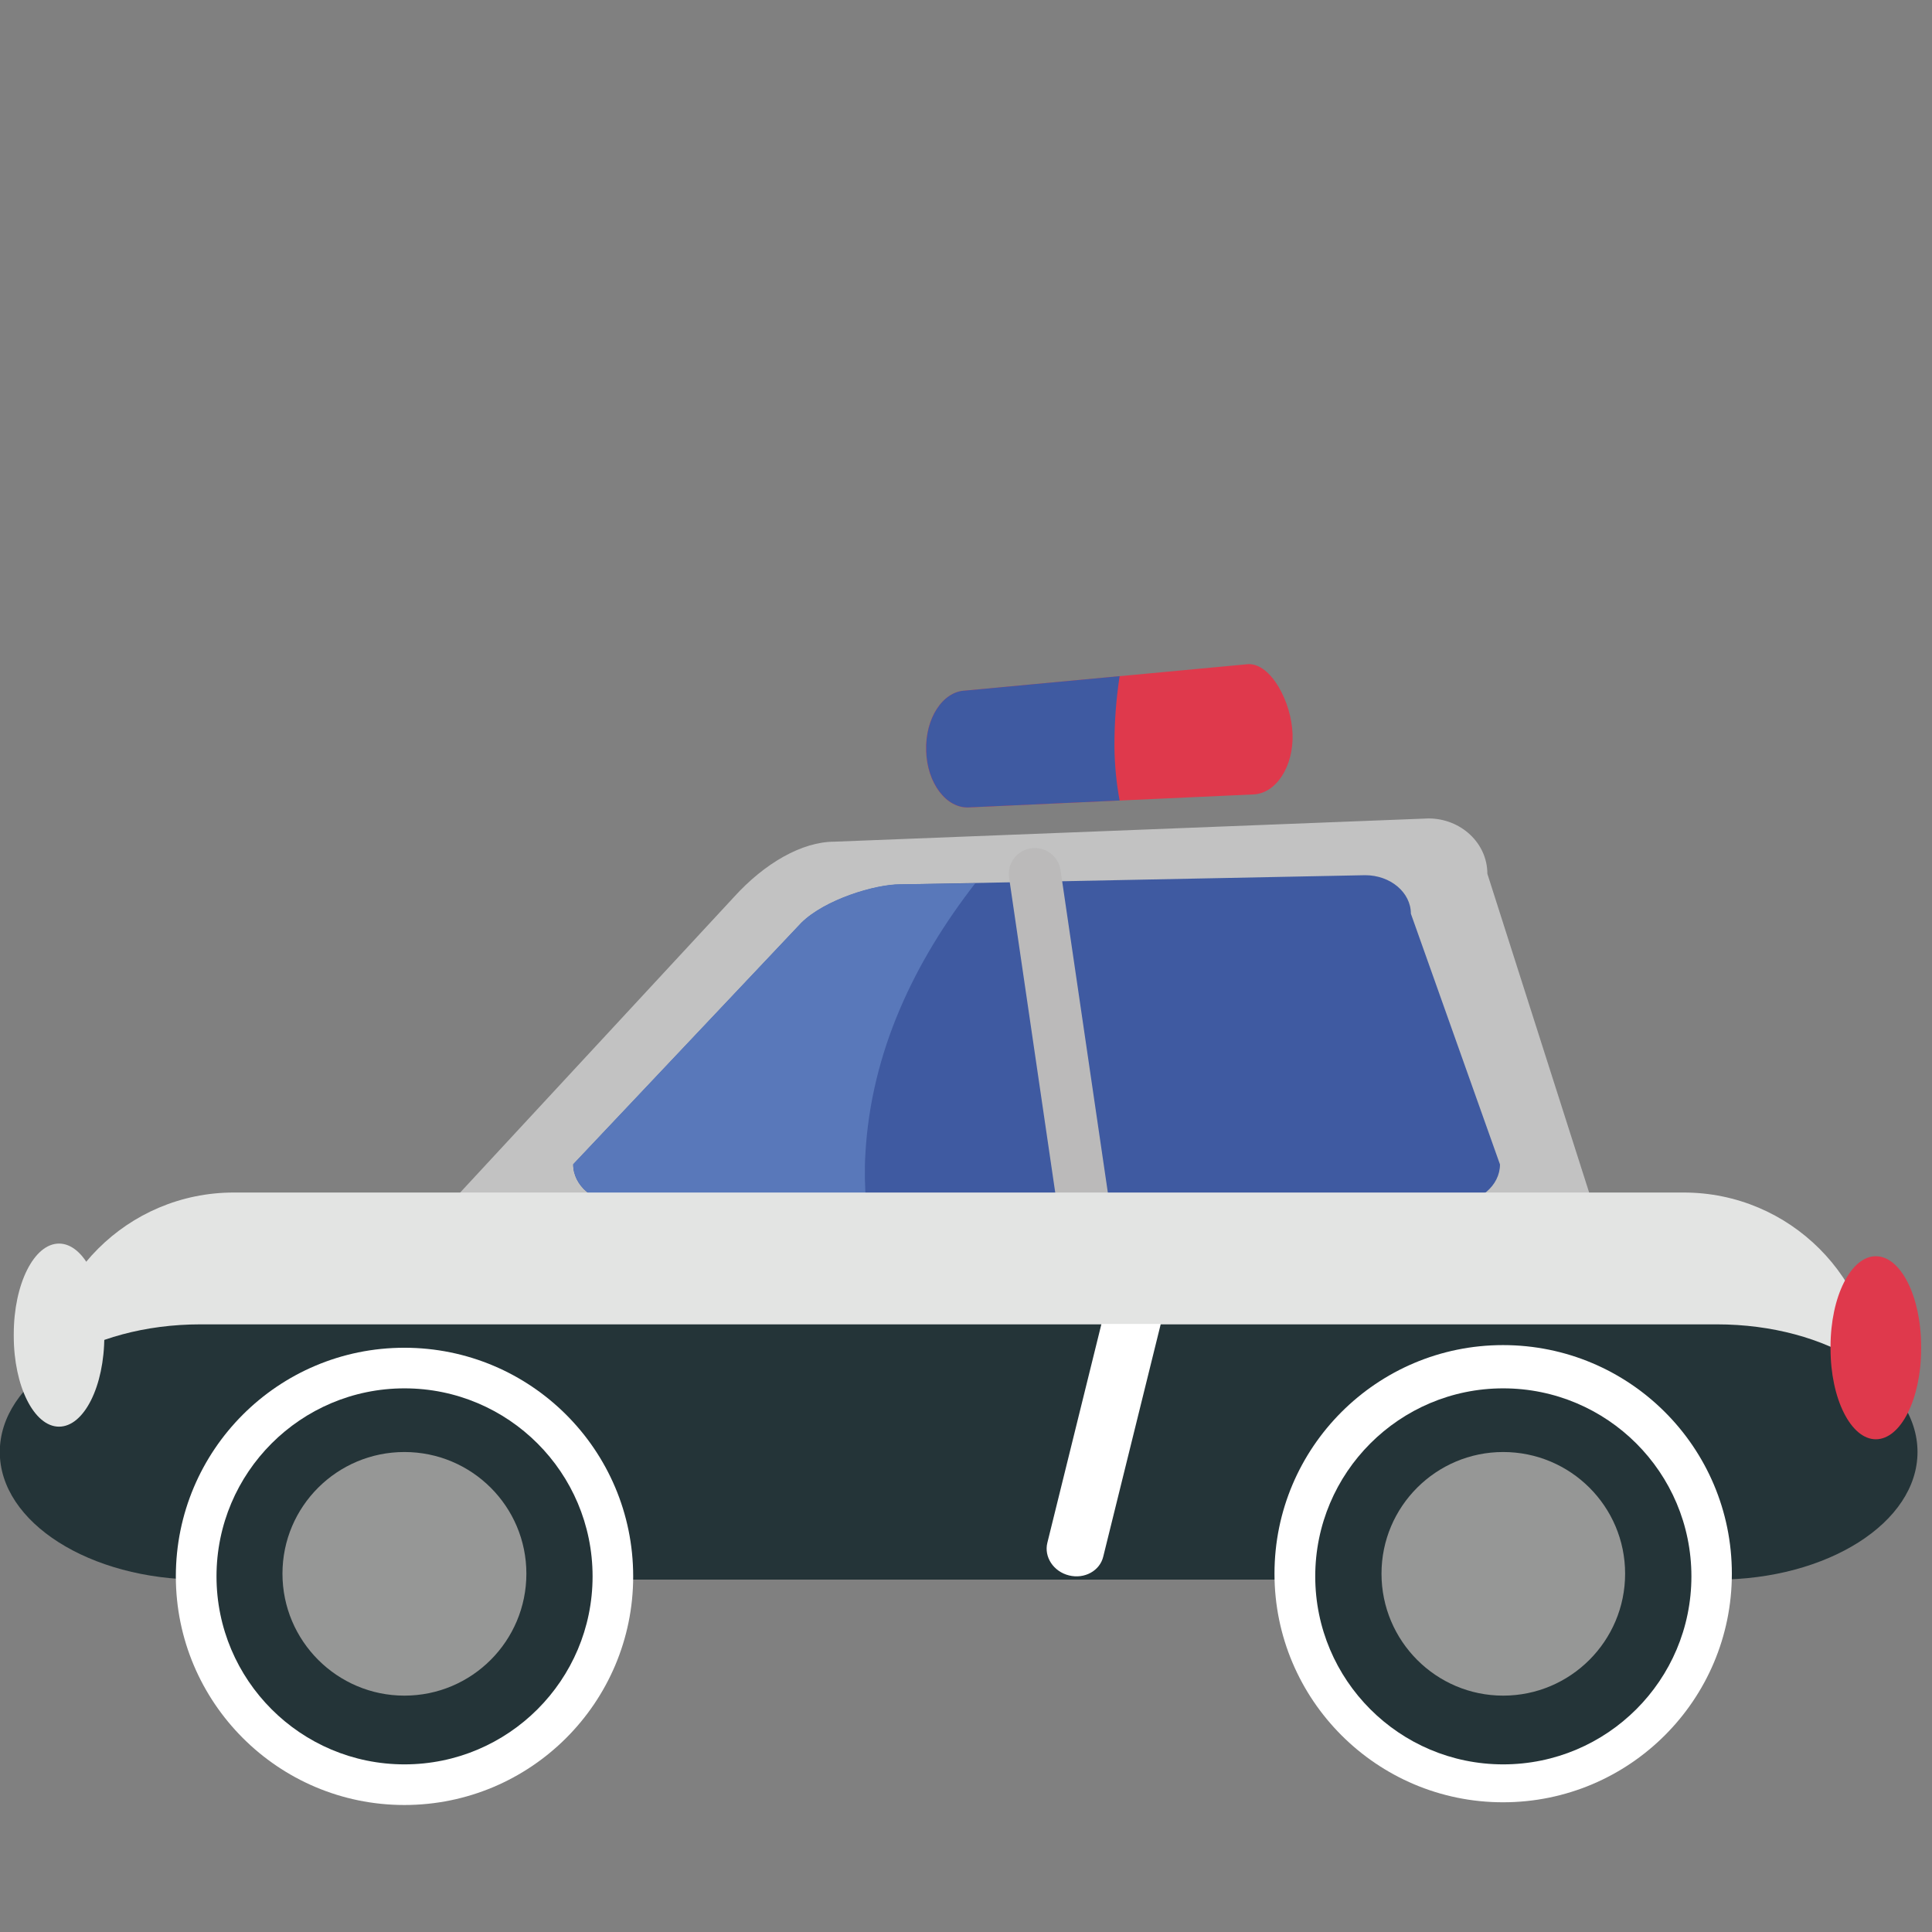
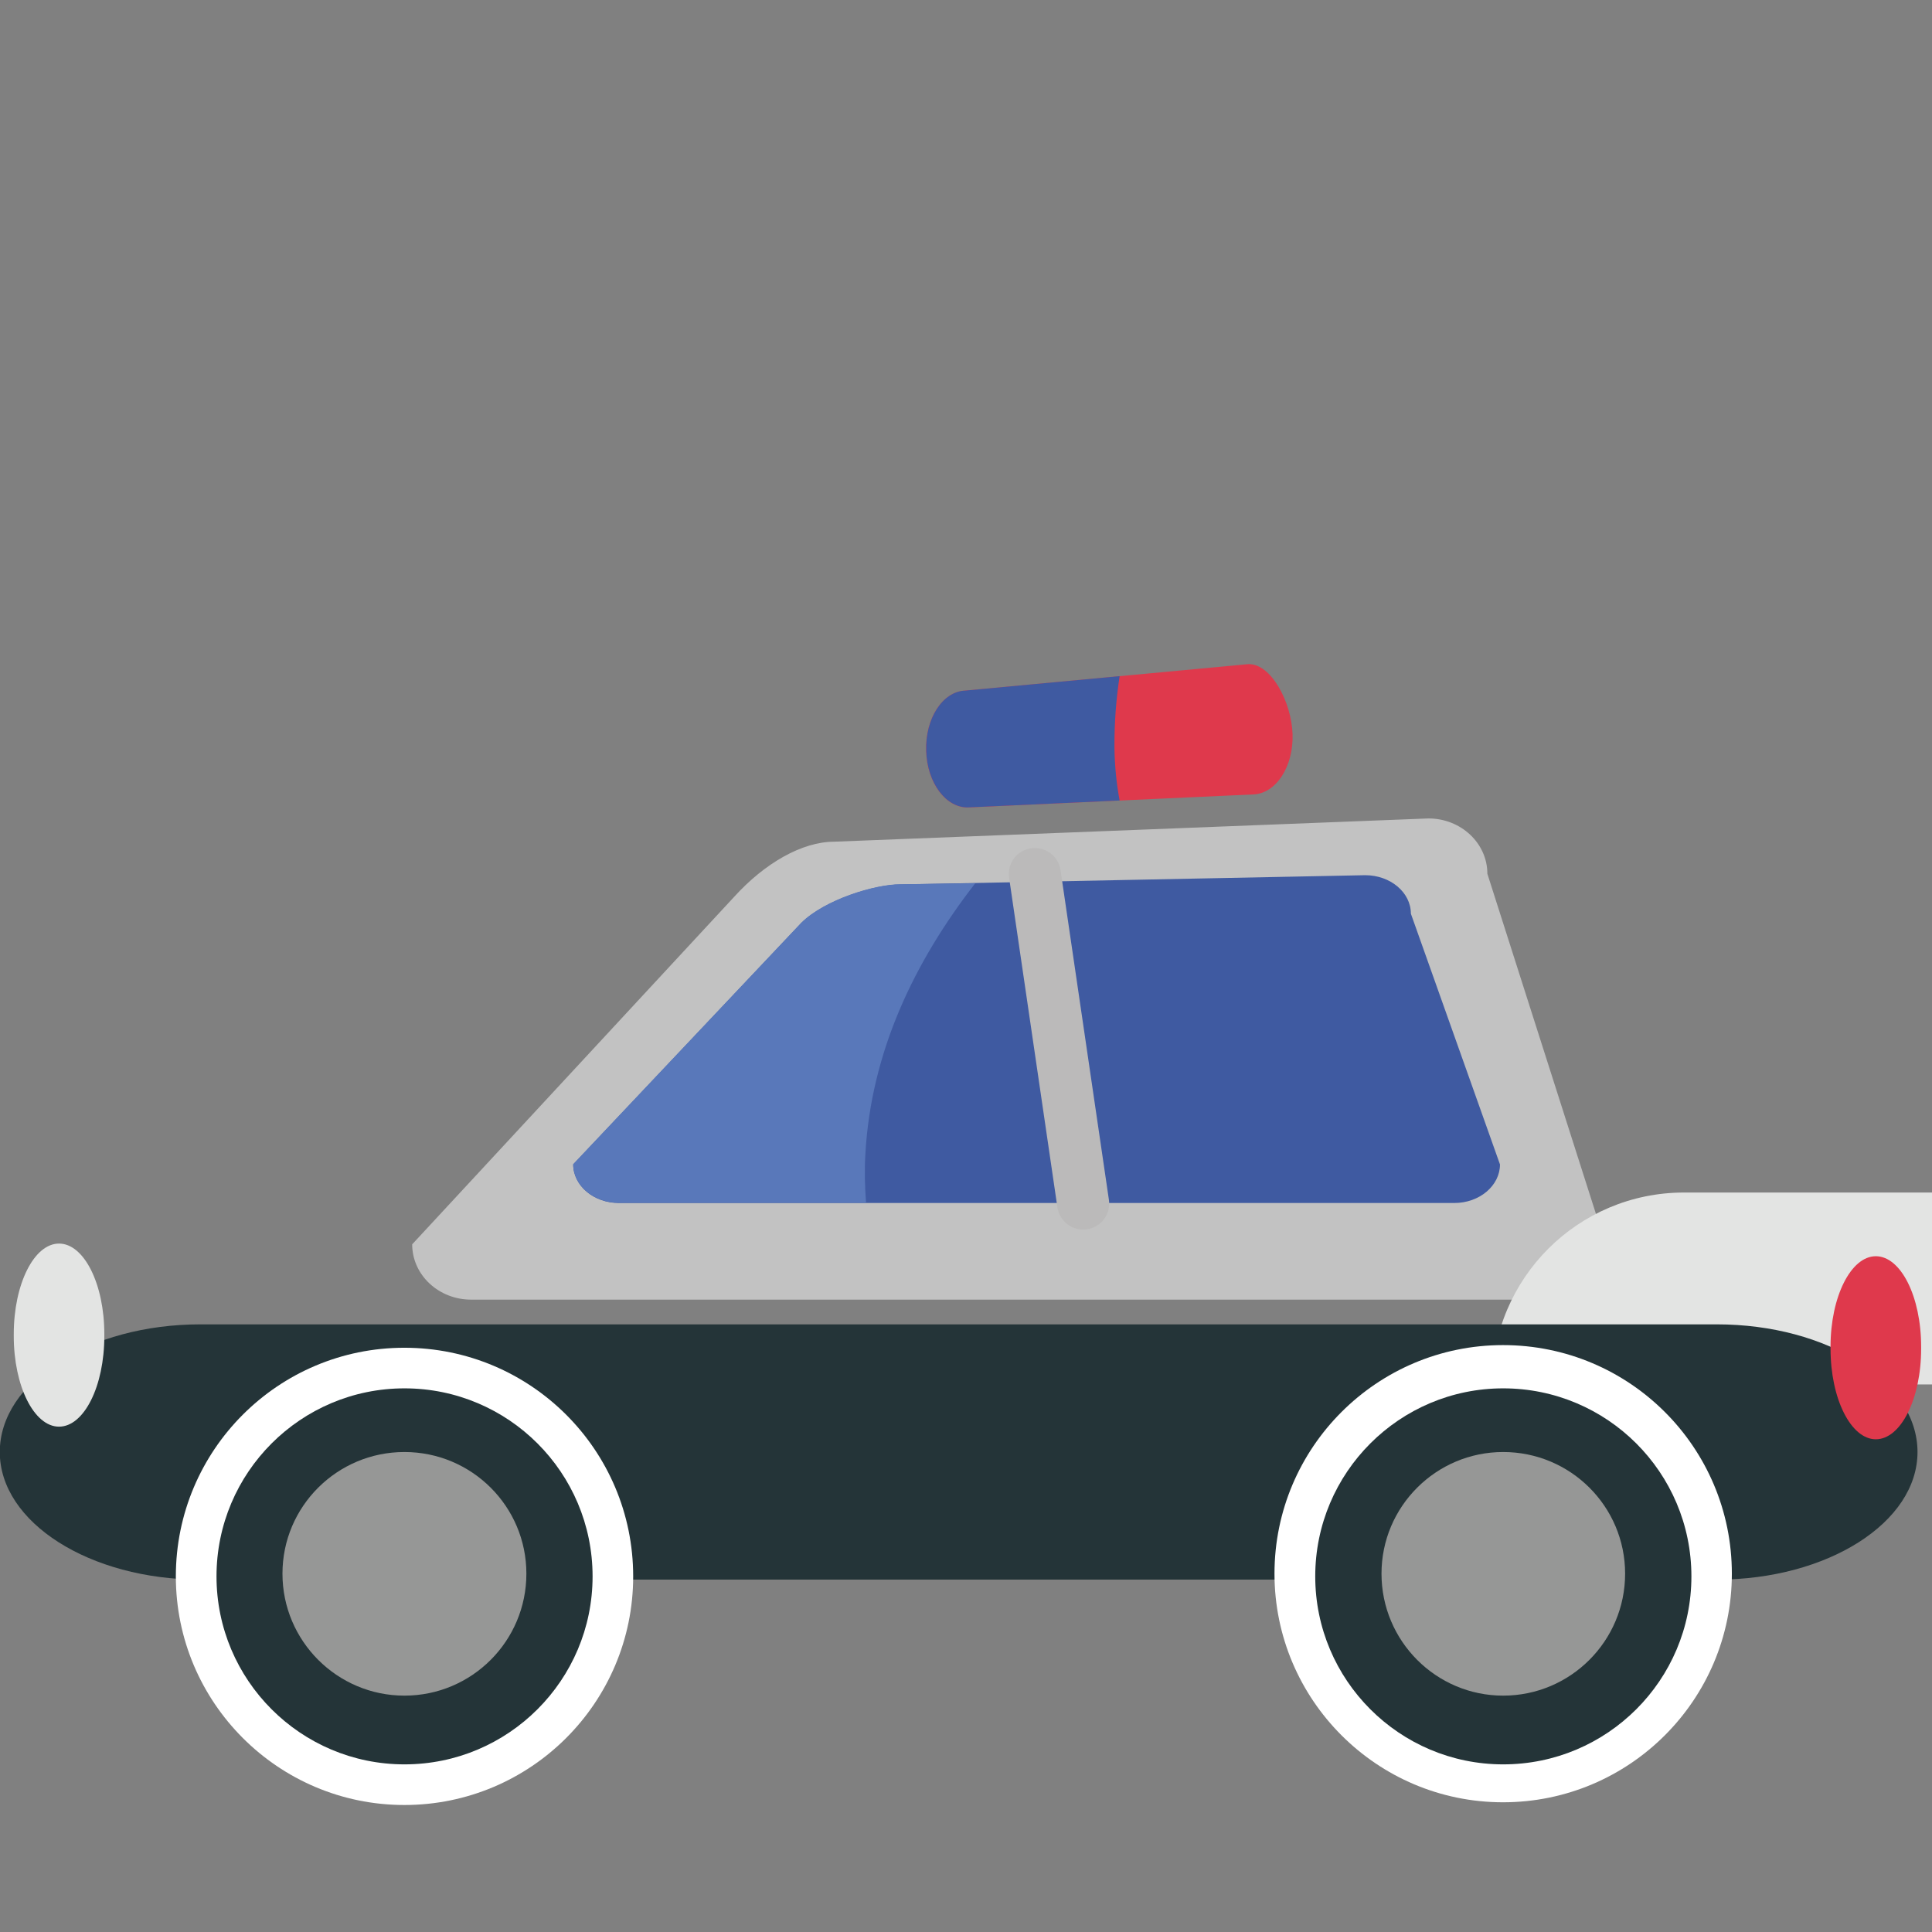
<svg xmlns="http://www.w3.org/2000/svg" viewBox="0 0 64 64" enable-background="new 0 0 64 64">
  <rect x="0" y="0" width="64" height="64" fill="#808080" stroke="none" />
  <g transform="translate(0 2)">
    <path d="m42.818 22.32c.035 1.068-.543 1.961-1.291 1.996l-9.437.431c-.745.035-1.38-.803-1.411-1.873l0 0c-.035-1.068.542-1.962 1.286-1.996l9.382-.877c.751-.033 1.436 1.247 1.471 2.319l0 0" fill="#df394c" />
    <path d="m36.917 22.754c-.004-.844.06-1.621.172-2.356l-5.122.479c-.744.033-1.321.928-1.286 1.996.031 1.07.667 1.908 1.411 1.873l4.997-.228c-.103-.557-.164-1.143-.172-1.764" fill="#3f5aa1" />
    <path d="m53.19 39.22c0 1.01-.873 1.832-1.953 1.832h-35.63c-1.08 0-1.953-.822-1.953-1.832l10.66-11.505c1.01-1.115 2.249-1.833 3.325-1.833l19.679-.77c1.08 0 1.953.822 1.953 1.832l3.919 12.276" fill="#c2c2c2" />
    <path d="m49.689 36.572c0 .705-.679 1.279-1.513 1.279h-27.676c-.834 0-1.512-.574-1.512-1.279l7.558-8c.784-.772 2.44-1.273 3.274-1.273l15.405-.307c.834 0 1.512.571 1.512 1.274l2.952 8.308" fill="#3f5aa1" />
    <path d="m36.734 37.746c.068.473-.254.906-.727.975l0 0c-.472.07-.908-.255-.979-.725l-1.6-10.919c-.07-.468.252-.908.725-.976l0 0c.472-.068.908.255.979.725l1.602 10.92" fill="#bbbaba" />
    <path d="m28.666 36.24c.187-3.401 1.625-6.383 3.641-8.981l-2.487.033c-.834 0-2.491.501-3.274 1.273l-7.558 8c0 .705.678 1.279 1.512 1.279h8.189c-.039-.526-.055-1.057-.023-1.606" fill="#5978ba" />
-     <path d="m62.14 43.861c0 3.51-2.845 6.357-6.356 6.357h-48.04c-3.51 0-6.357-2.849-6.357-6.357l0 0c0-3.512 2.847-6.357 6.357-6.357h48.03c3.514 0 6.359 2.846 6.359 6.357l0 0" fill="#e3e4e3" />
+     <path d="m62.14 43.861c0 3.51-2.845 6.357-6.356 6.357c-3.51 0-6.357-2.849-6.357-6.357l0 0c0-3.512 2.847-6.357 6.357-6.357h48.03c3.514 0 6.359 2.846 6.359 6.357l0 0" fill="#e3e4e3" />
    <path d="m63.52 46.1c0 2.332-2.975 4.227-6.649 4.227h-50.23c-3.672 0-6.648-1.895-6.648-4.227l0 0c0-2.338 2.976-4.229 6.648-4.229h50.23c3.676 0 6.649 1.891 6.649 4.229l0 0" fill="#243438" />
    <g fill="#fff">
      <path d="m20.975 50.22c0 4.18-3.394 7.573-7.58 7.573-4.179 0-7.57-3.396-7.57-7.573 0-4.185 3.391-7.574 7.57-7.574 4.186 0 7.58 3.389 7.58 7.574" />
      <path d="m57.37 50.13c0 4.182-3.393 7.573-7.581 7.573-4.175 0-7.57-3.394-7.57-7.573 0-4.184 3.396-7.572 7.57-7.572 4.191 0 7.581 3.388 7.581 7.572" />
    </g>
    <path d="m19.63 50.22c0 3.436-2.79 6.227-6.231 6.227-3.436 0-6.227-2.791-6.227-6.227 0-3.439 2.791-6.229 6.227-6.229 3.441 0 6.231 2.789 6.231 6.229" fill="#243438" />
    <path d="m17.437 50.13c0 2.229-1.805 4.04-4.04 4.04-2.226 0-4.04-1.81-4.04-4.04 0-2.228 1.812-4.03 4.04-4.03 2.233 0 4.04 1.804 4.04 4.03" fill="#969796" />
    <path d="m56.03 50.22c0 3.436-2.791 6.227-6.235 6.227-3.435 0-6.226-2.791-6.226-6.227 0-3.439 2.791-6.229 6.226-6.229 3.444 0 6.235 2.789 6.235 6.229" fill="#243438" />
    <path d="m53.834 50.13c0 2.229-1.809 4.04-4.04 4.04-2.222 0-4.03-1.81-4.03-4.04 0-2.228 1.812-4.03 4.03-4.03 2.233 0 4.04 1.804 4.04 4.03" fill="#969796" />
    <path d="m3.456 42.26c0 1.657-.67 3-1.501 3l0 0c-.826 0-1.499-1.343-1.499-3v-.065c0-1.658.672-3 1.499-3l0 0c.831 0 1.501 1.342 1.501 3v.065" fill="#e3e4e3" />
    <path d="m63.64 42.68c0 1.655-.671 2.998-1.501 2.998l0 0c-.825 0-1.5-1.343-1.5-2.998v-.07c0-1.655.675-2.996 1.5-2.996l0 0c.83 0 1.501 1.341 1.501 2.996v.07" fill="#df394c" />
-     <path d="m36.488 41.852l-1.793 7.254c-.117.473.207.957.718 1.082.51.127 1.021-.151 1.134-.625l1.906-7.709h-1.965v-.002" fill="#fff" />
  </g>
</svg>